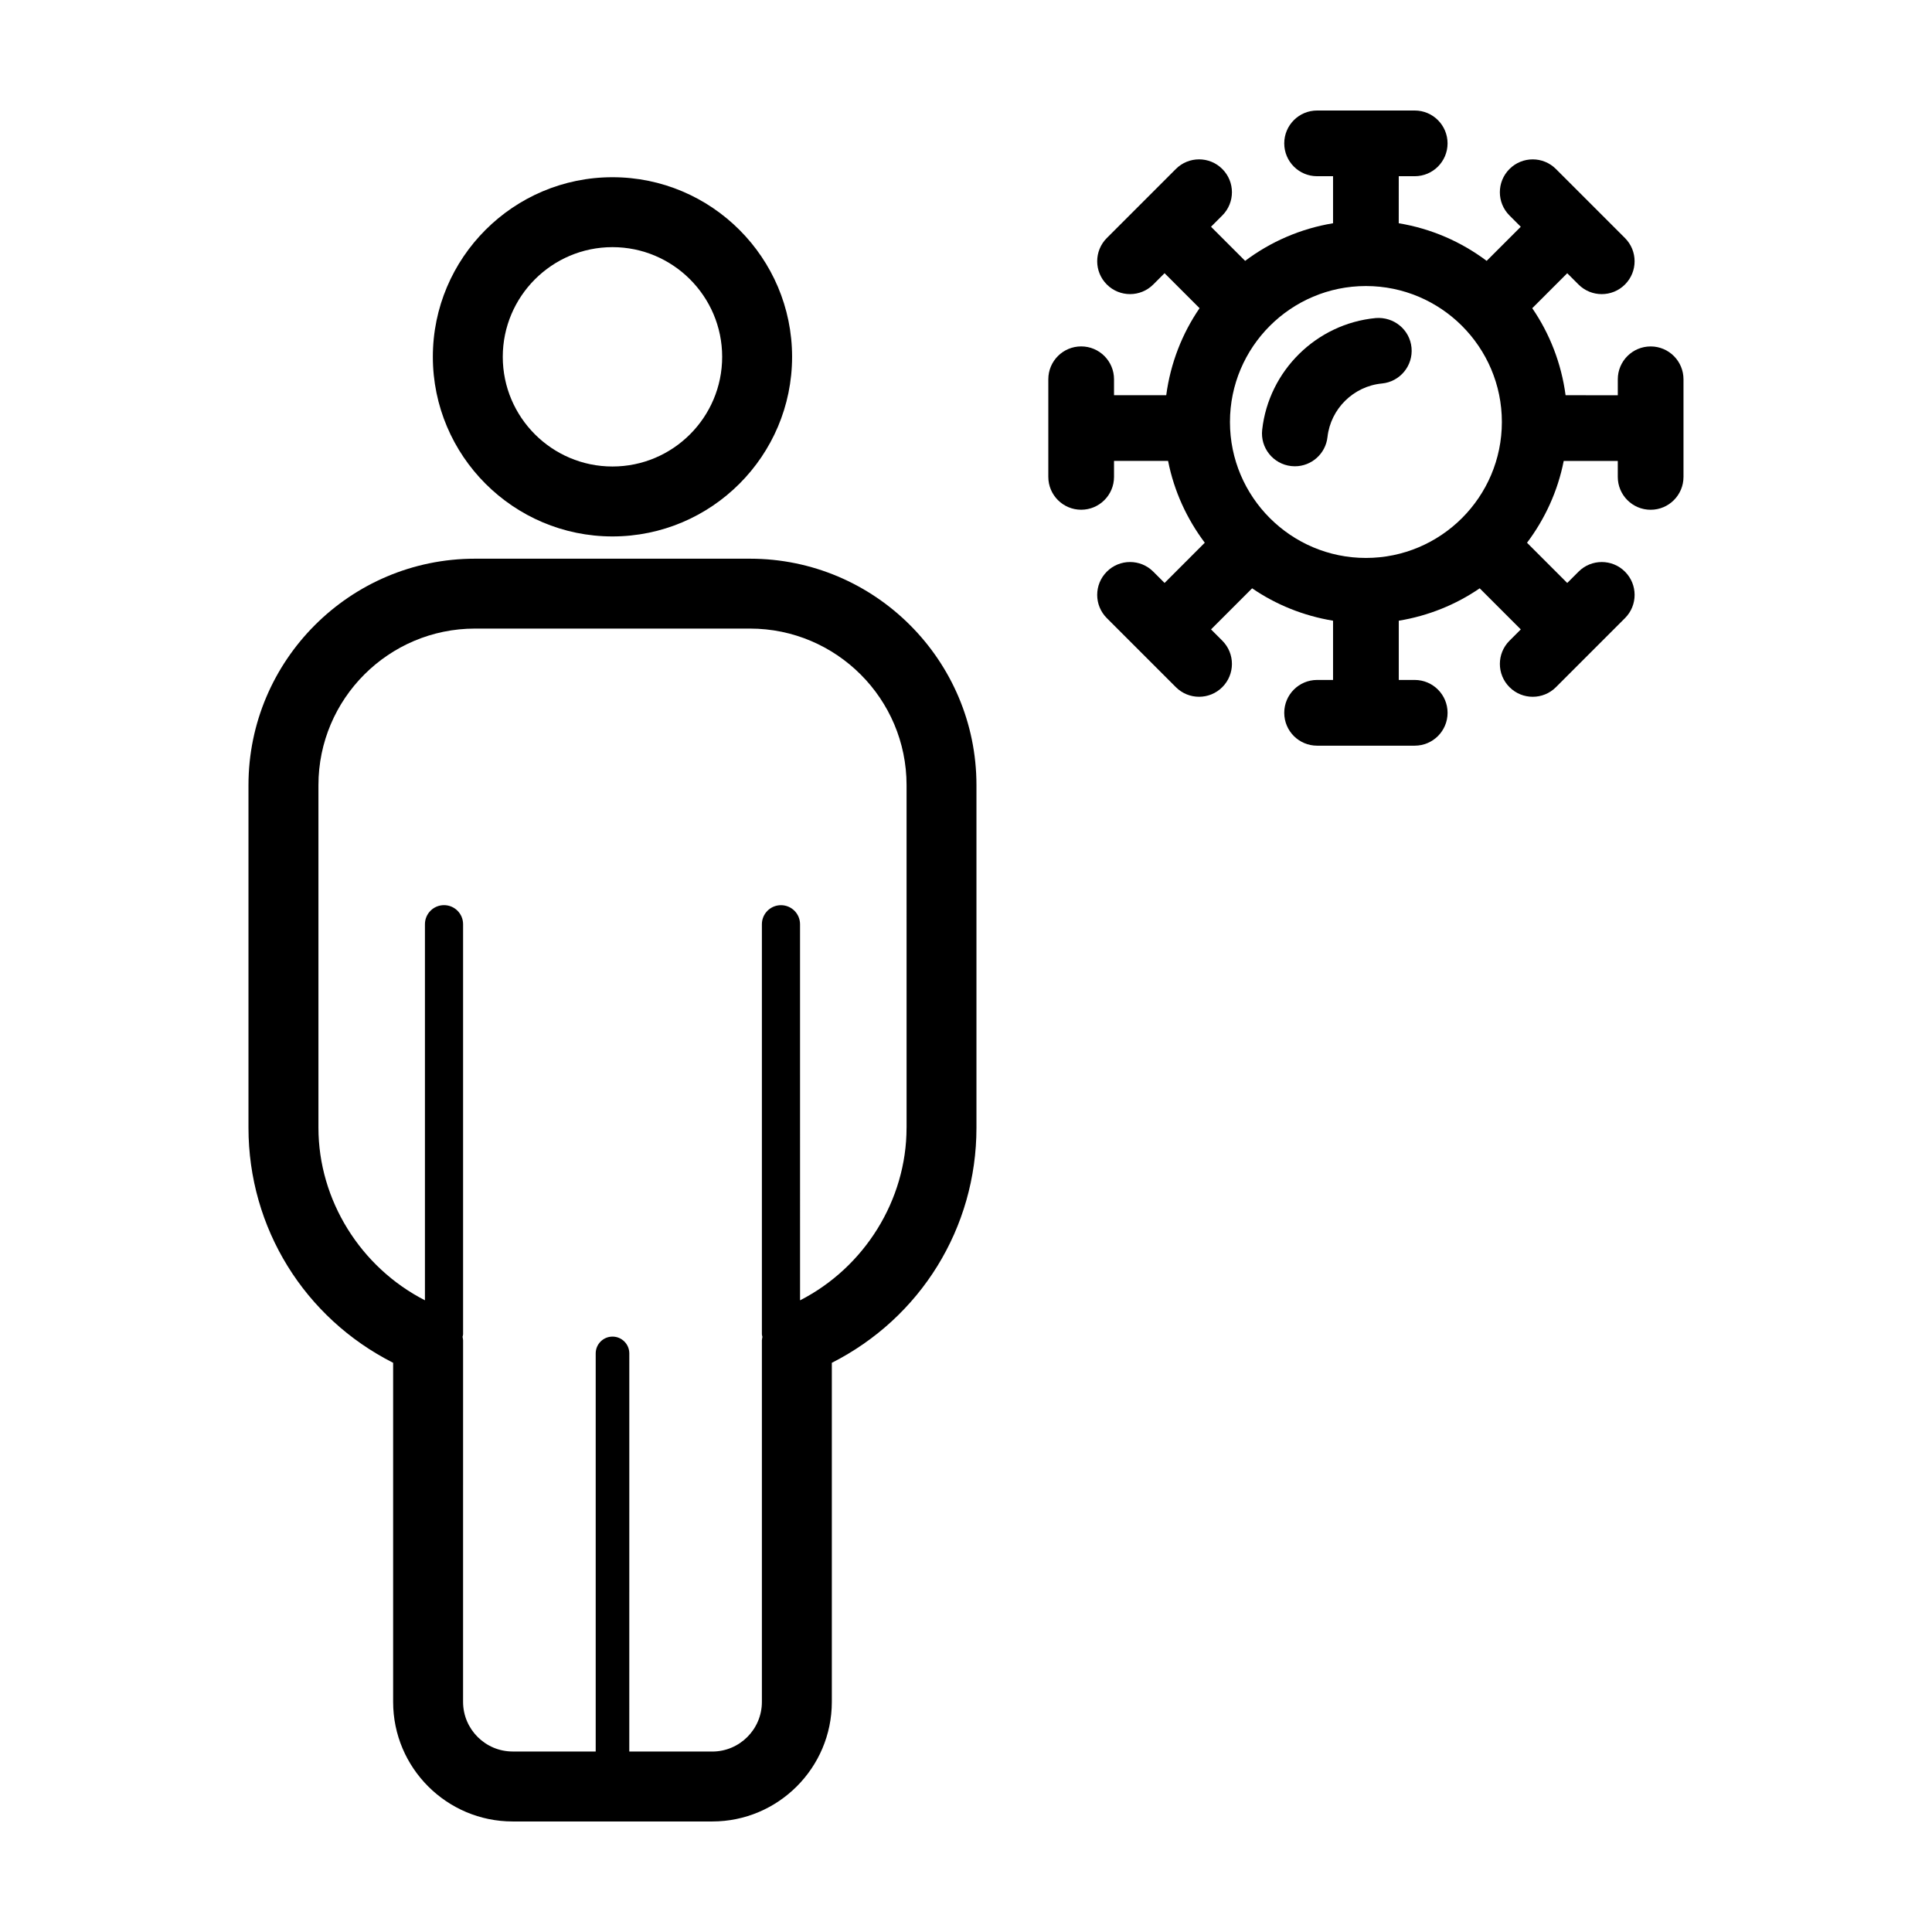
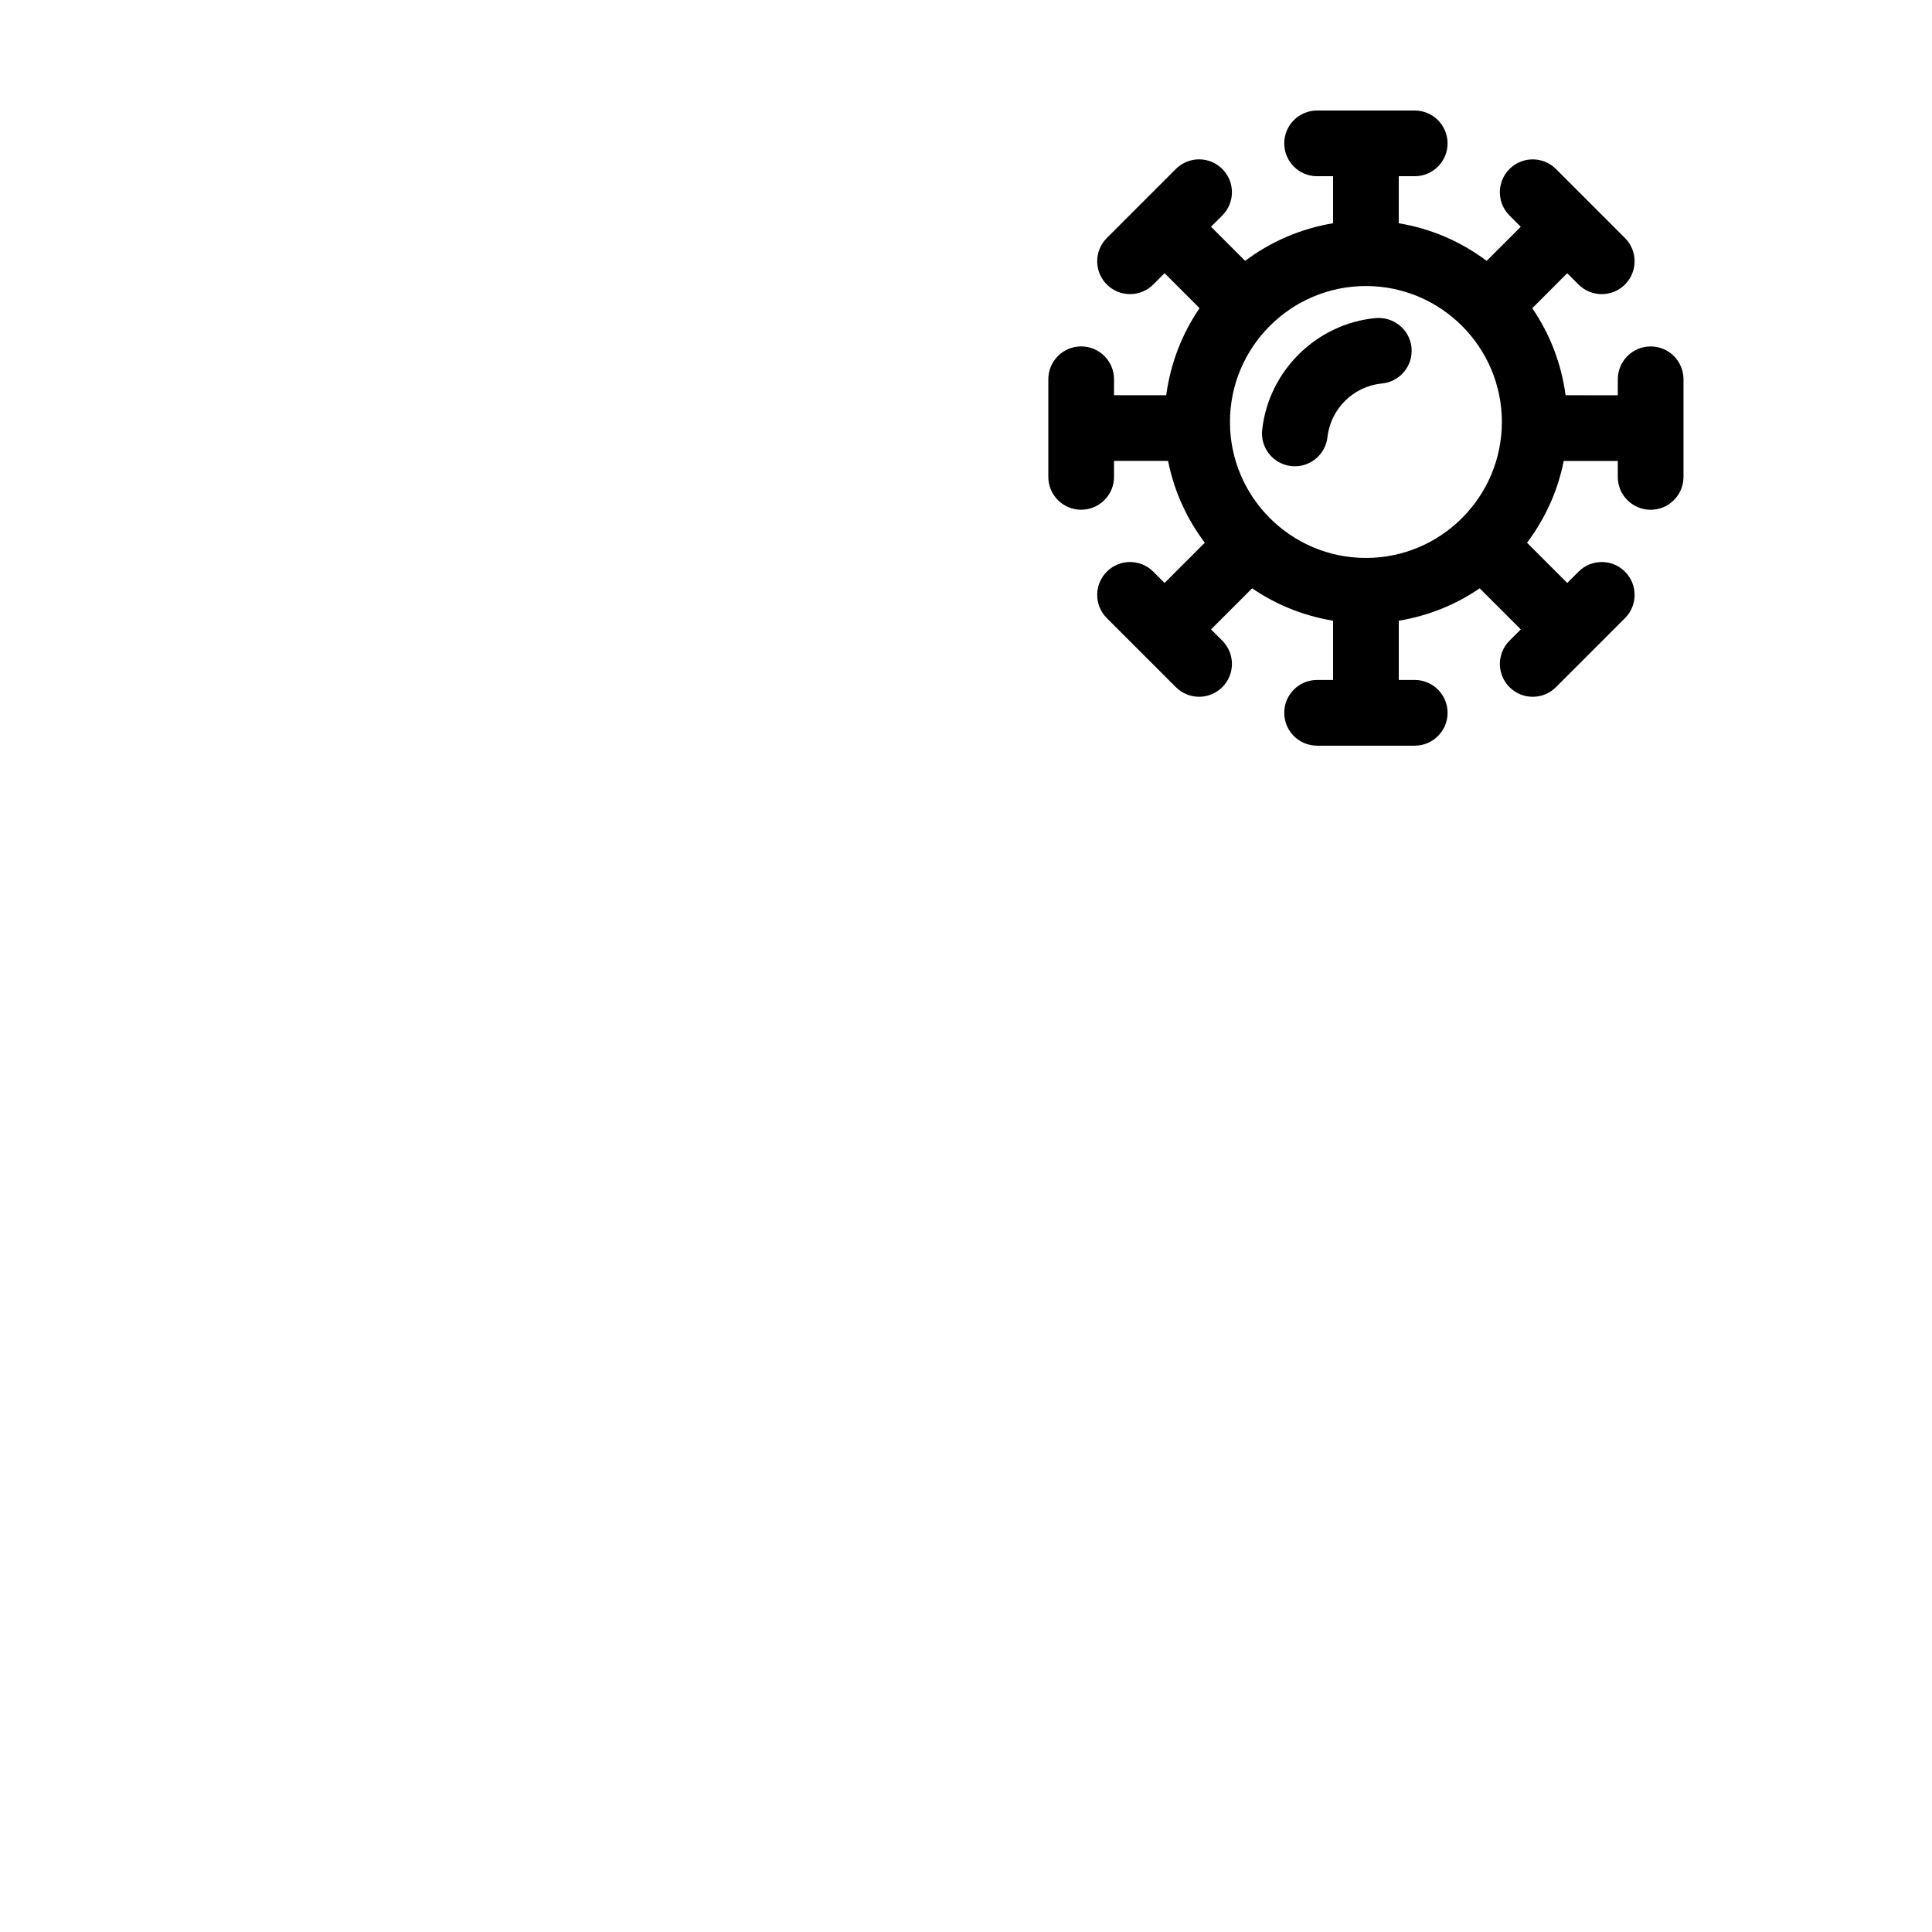
<svg xmlns="http://www.w3.org/2000/svg" fill="#000000" width="800px" height="800px" version="1.1" viewBox="144 144 512 512">
  <g>
    <path d="m581.44 235.81c-4.805 0-8.707 3.898-8.707 8.707v4.227l-13.836-0.004c-1.129-8.469-4.211-16.324-8.836-23.062l9.273-9.27 2.988 2.988c1.699 1.703 3.926 2.551 6.156 2.551s4.457-0.848 6.156-2.551c3.402-3.402 3.402-8.914 0-12.312l-18.293-18.293c-3.394-3.406-8.918-3.406-12.312 0-3.402 3.402-3.402 8.914 0 12.312l2.992 2.992-9.043 9.039c-6.727-5.055-14.656-8.543-23.297-9.969l0.004-12.465h4.227c4.805 0 8.707-3.898 8.707-8.707-0.004-4.805-3.898-8.707-8.703-8.707h-25.871c-4.805 0-8.707 3.898-8.707 8.707 0 4.805 3.898 8.707 8.707 8.707h4.227v12.465c-8.641 1.426-16.574 4.918-23.297 9.969l-9.043-9.043 2.992-2.992c3.402-3.402 3.402-8.914 0-12.312-3.394-3.406-8.918-3.406-12.312 0l-18.293 18.293c-3.402 3.402-3.402 8.914 0 12.312 1.699 1.703 3.926 2.551 6.156 2.551 2.227 0 4.457-0.848 6.156-2.551l2.992-2.992 9.273 9.273c-4.625 6.742-7.703 14.594-8.832 23.062h-13.836v-4.227c0-4.805-3.898-8.707-8.707-8.707-4.805 0-8.707 3.898-8.707 8.707v25.871c0 4.805 3.898 8.707 8.707 8.707 4.805 0 8.707-3.898 8.707-8.707v-4.231h14.328c1.578 8.02 4.984 15.371 9.723 21.68l-10.656 10.66-2.992-2.992c-3.394-3.406-8.918-3.406-12.312 0-3.402 3.402-3.402 8.914 0 12.312l18.293 18.293c1.699 1.703 3.926 2.551 6.156 2.551s4.457-0.848 6.156-2.551c3.402-3.402 3.402-8.914 0-12.312l-2.988-2.988 10.891-10.891c6.309 4.328 13.598 7.289 21.445 8.586v15.699h-4.227c-4.805 0-8.707 3.898-8.707 8.711s3.898 8.707 8.707 8.707h25.871c4.805 0 8.707-3.898 8.707-8.707 0-4.805-3.898-8.711-8.707-8.711h-4.227v-15.699c7.848-1.293 15.141-4.258 21.445-8.586l10.891 10.891-2.992 2.992c-3.402 3.402-3.402 8.914 0 12.312 1.699 1.703 3.926 2.551 6.156 2.551 2.231 0 4.457-0.848 6.156-2.551l18.293-18.293c3.402-3.402 3.402-8.914 0-12.312-3.394-3.406-8.918-3.406-12.312 0l-2.992 2.992-10.656-10.656c4.742-6.309 8.148-13.66 9.723-21.68h14.328v4.231c0 4.805 3.898 8.707 8.707 8.707 4.805 0 8.707-3.898 8.707-8.707v-25.871c0-4.809-3.898-8.707-8.703-8.707zm-75.461 56.051c-19.863 0-36.027-16.164-36.027-36.027 0-19.871 16.164-36.031 36.027-36.031 19.871 0 36.031 16.164 36.031 36.031 0 19.867-16.16 36.027-36.031 36.027z" />
-     <path d="m508.57 228.29c-15.684 1.496-28.336 13.945-30.078 29.609-0.535 4.777 2.91 9.082 7.688 9.617 0.328 0.035 0.656 0.055 0.973 0.055 4.379 0 8.148-3.293 8.645-7.742 0.836-7.508 6.902-13.48 14.43-14.199 4.785-0.457 8.297-4.711 7.84-9.492-0.453-4.789-4.691-8.238-9.496-7.848z" />
-     <path d="m342.75 292.06h-72.875c-33.102 0-60.027 26.93-60.027 60.023v90.781c0 26.582 14.852 50.395 38.336 62.289v89.871c0 17.473 14.211 31.684 31.684 31.684h52.891c17.473 0 31.684-14.219 31.684-31.684v-89.867c23.484-11.895 38.328-35.711 38.328-62.289v-90.785c0.004-33.094-26.922-60.023-60.02-60.023zm41.496 150.8c0 19.207-11.176 37.02-28.223 45.742l-0.004-99.664c0-2.797-2.262-5.055-5.055-5.055-2.793 0-5.055 2.262-5.055 5.055v108.68c0 0.238 0.105 0.441 0.137 0.676-0.031 0.301-0.137 0.578-0.137 0.887v95.84c0 7.254-5.898 13.156-13.156 13.156h-21.984l0.004-105.51c0-2.457-1.996-4.453-4.453-4.453-2.457 0-4.453 1.996-4.453 4.453v105.5h-21.992c-7.25 0-13.156-5.898-13.156-13.156l0.004-95.84c0-0.309-0.105-0.59-0.137-0.891 0.031-0.227 0.137-0.434 0.137-0.672v-108.68c0-2.797-2.262-5.055-5.055-5.055s-5.055 2.262-5.055 5.055v99.664c-17.051-8.727-28.223-26.539-28.223-45.742v-90.781c0-22.879 18.617-41.488 41.492-41.488h72.875c22.879 0 41.492 18.609 41.492 41.488l0.004 90.781z" />
-     <path d="m306.31 286.16c26.25 0 47.602-21.352 47.602-47.602s-21.352-47.594-47.602-47.594-47.602 21.352-47.602 47.594c0.004 26.242 21.359 47.602 47.602 47.602zm0-76.664c16.027 0 29.07 13.039 29.07 29.066 0 16.031-13.039 29.066-29.07 29.066s-29.07-13.039-29.07-29.066c0.008-16.031 13.047-29.066 29.07-29.066z" />
+     <path d="m508.57 228.29c-15.684 1.496-28.336 13.945-30.078 29.609-0.535 4.777 2.91 9.082 7.688 9.617 0.328 0.035 0.656 0.055 0.973 0.055 4.379 0 8.148-3.293 8.645-7.742 0.836-7.508 6.902-13.48 14.43-14.199 4.785-0.457 8.297-4.711 7.84-9.492-0.453-4.789-4.691-8.238-9.496-7.848" />
  </g>
</svg>